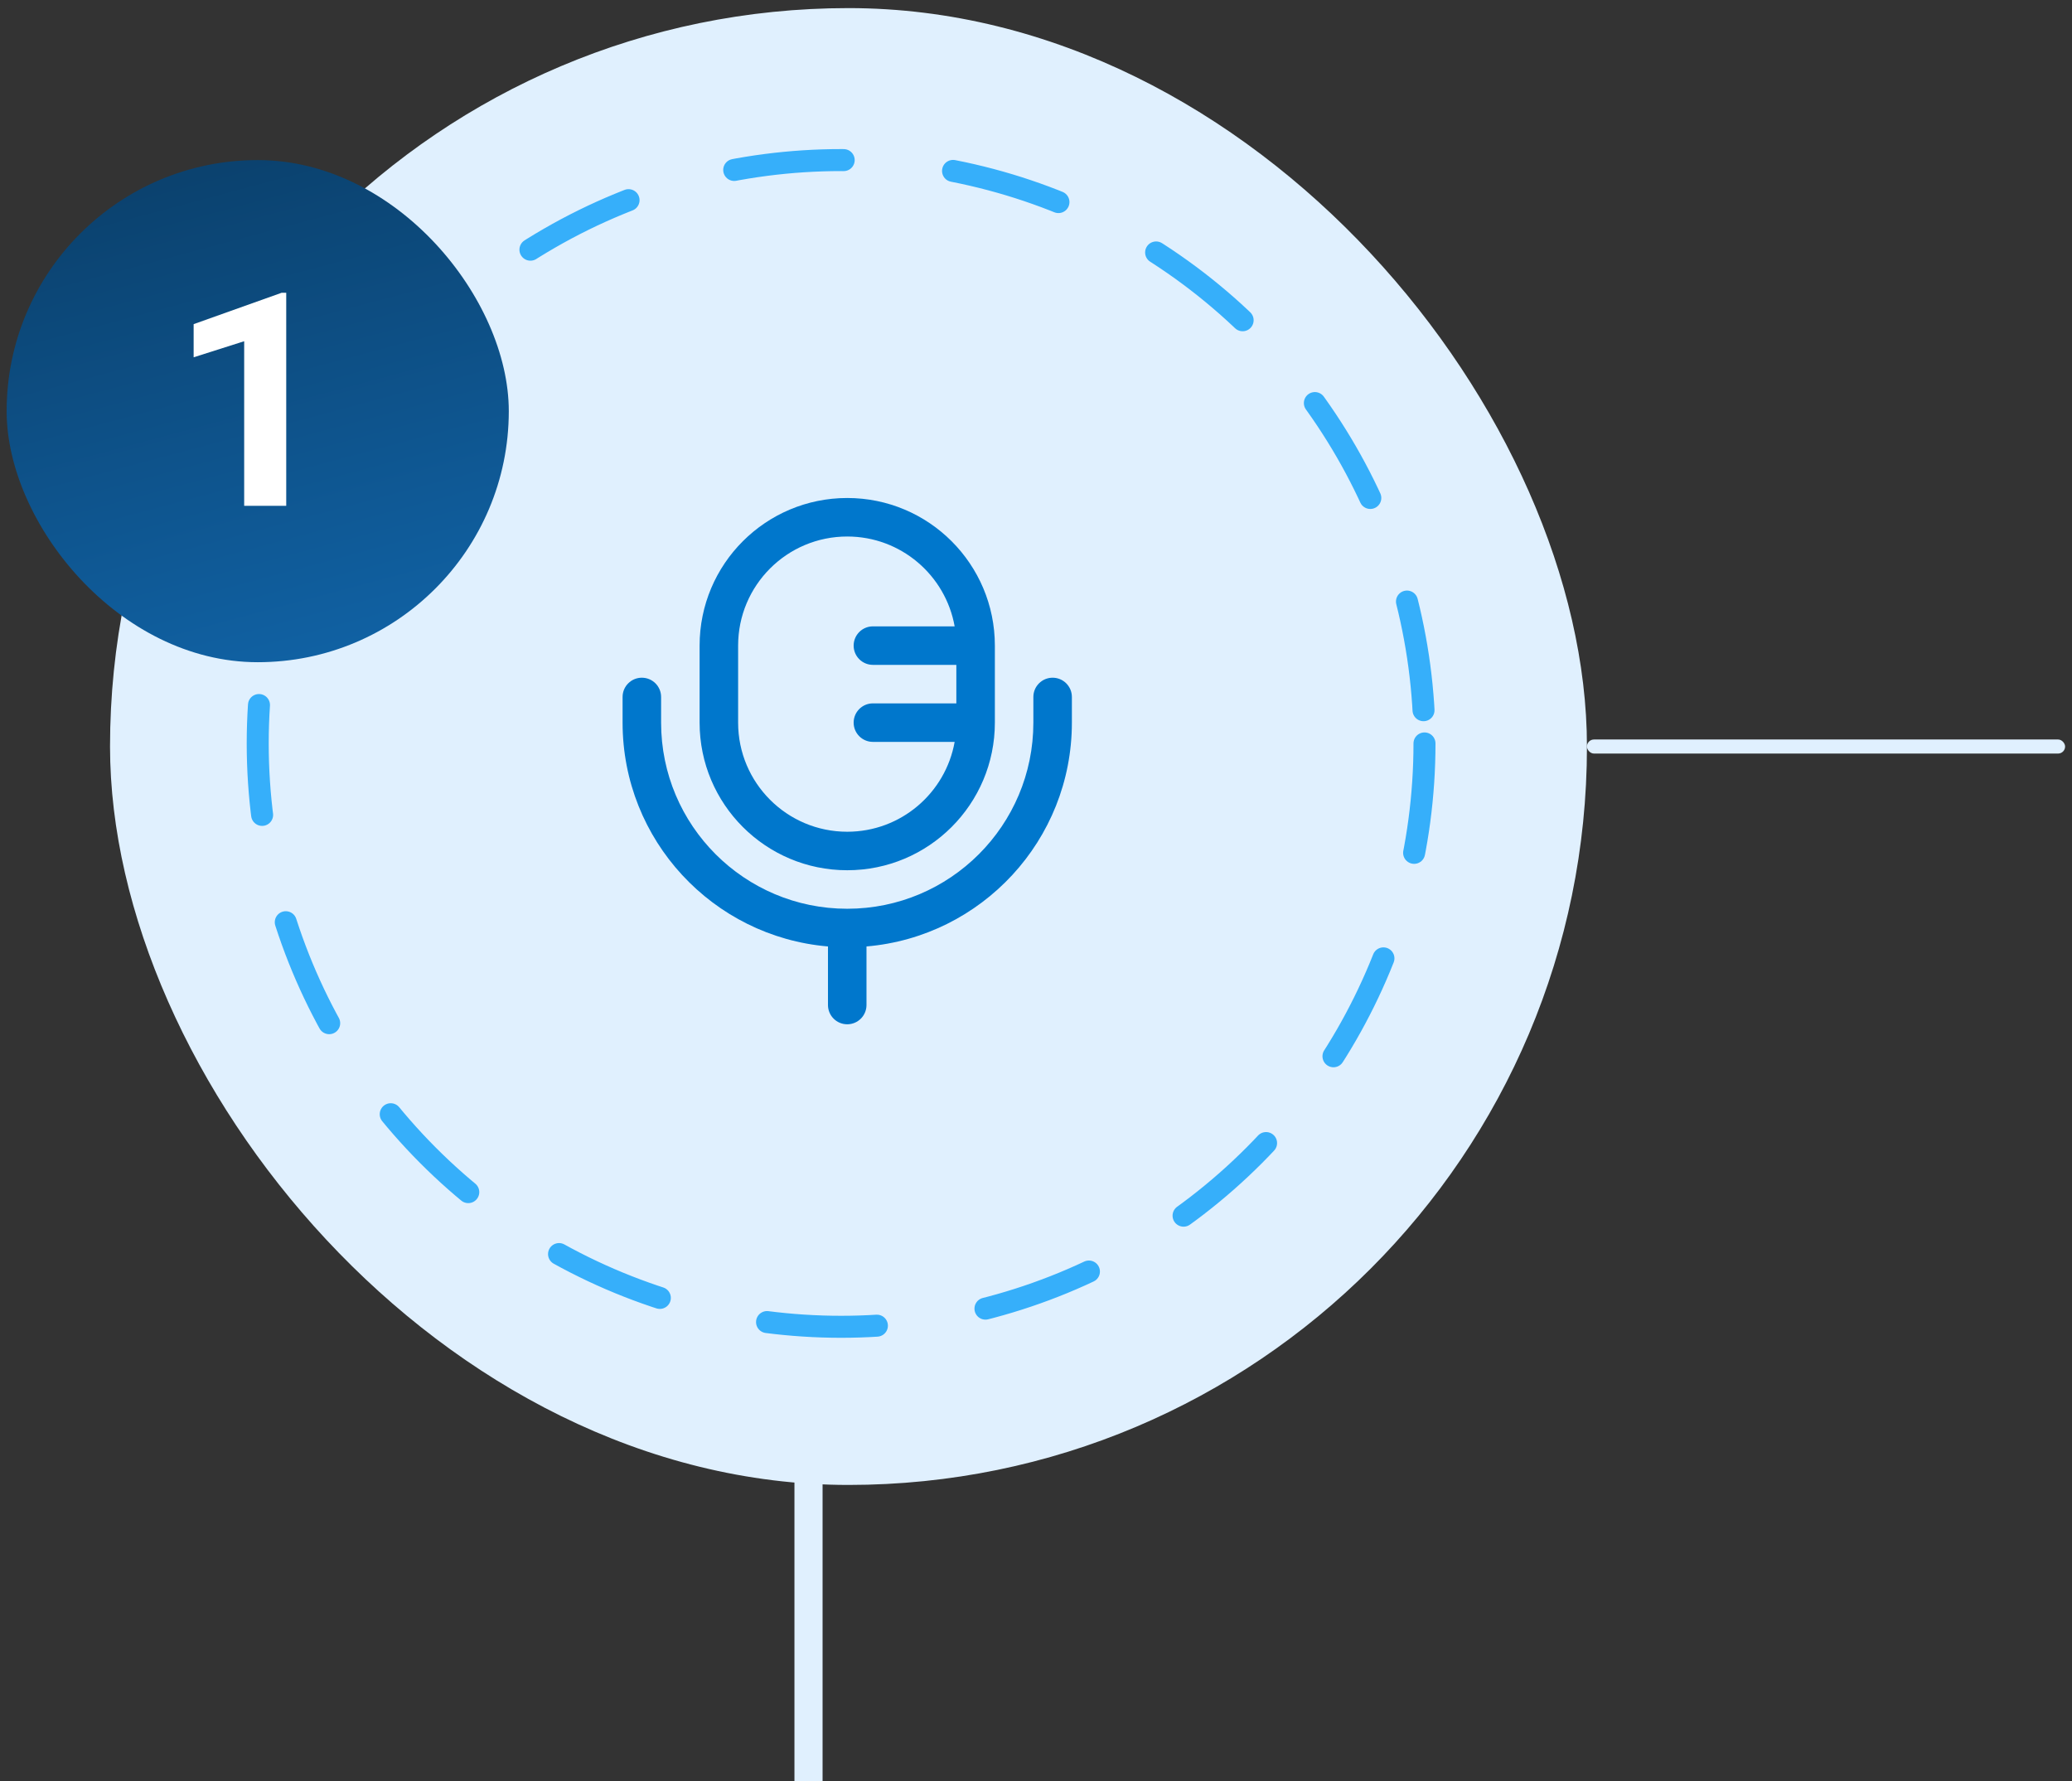
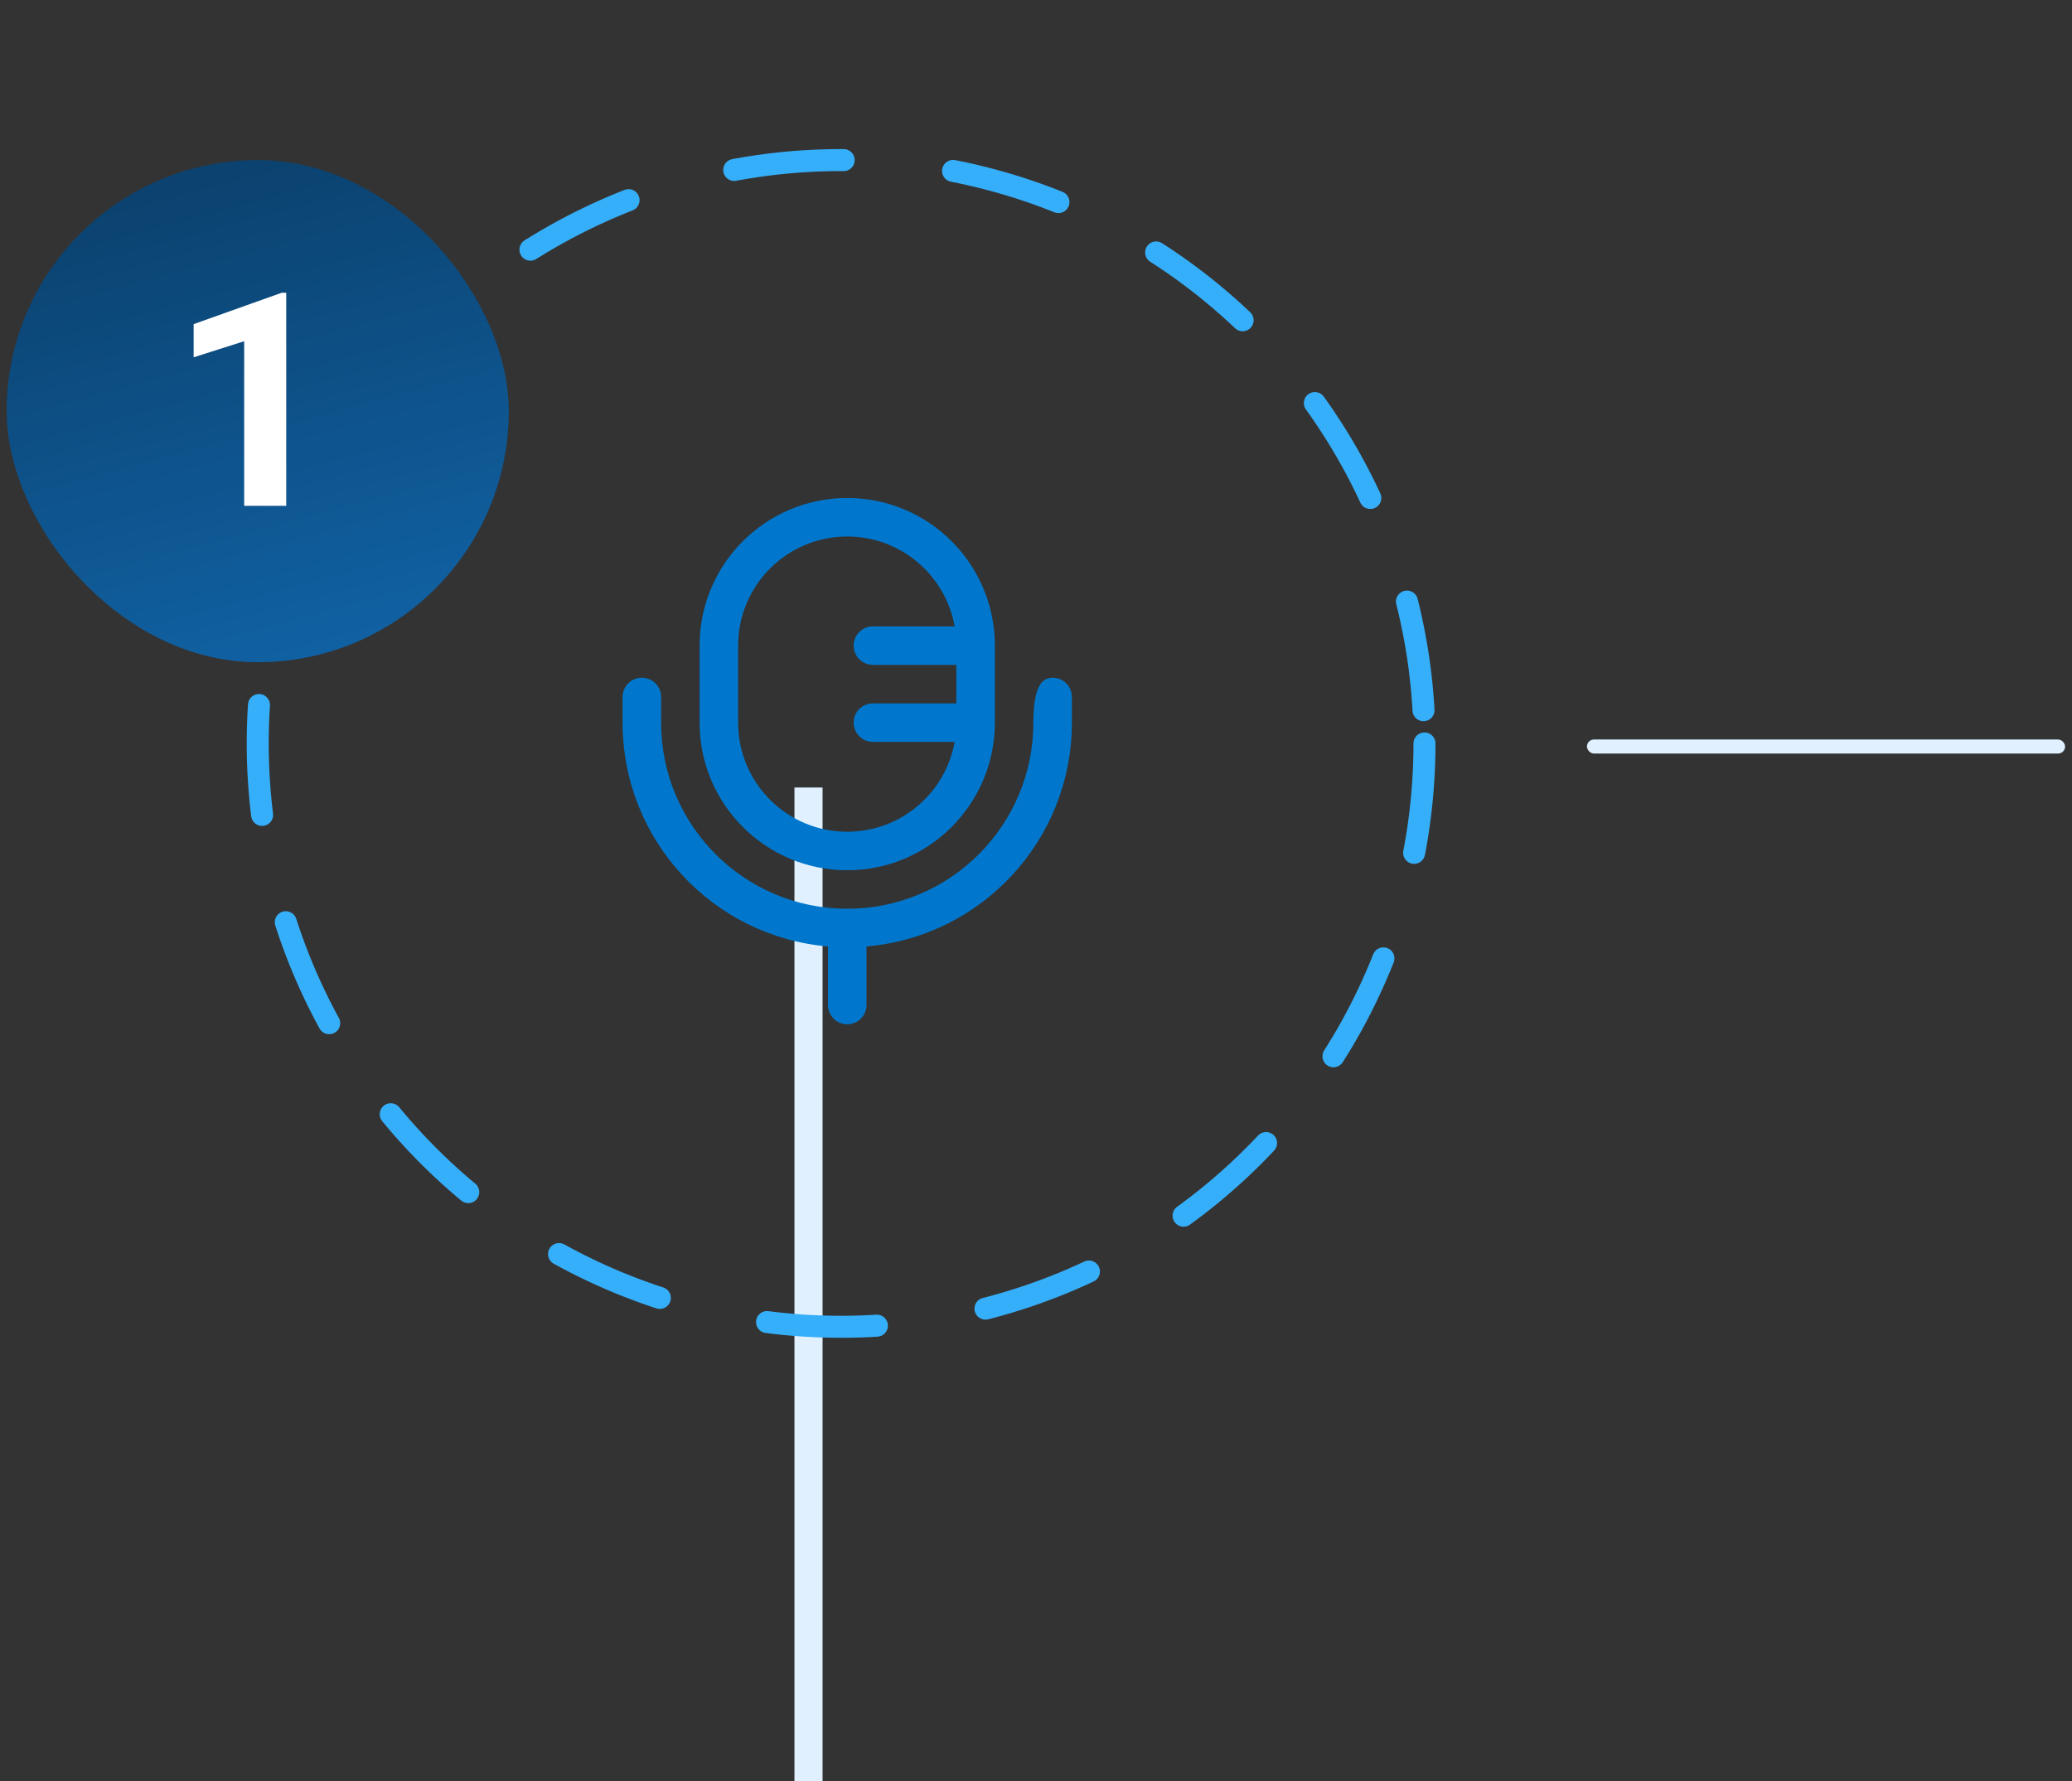
<svg xmlns="http://www.w3.org/2000/svg" width="221" height="190" viewBox="0 0 221 190" fill="none">
  <rect x="0" y="0" width="221" height="190" fill="#333333" stroke="none" />
  <rect x="87.736" y="84" width="106" height="3" transform="rotate(90 87.736 84)" fill="#E0F0FE" />
-   <rect x="11.736" y="0.864" width="157.528" height="157.528" rx="78.764" fill="#E0F0FE" />
  <circle cx="89.712" cy="79.299" r="62.224" stroke="#36AFFA" stroke-width="2.347" stroke-linecap="round" stroke-dasharray="11.74 11.74" />
  <rect x="0.708" y="17.075" width="53.56" height="53.56" rx="26.78" fill="url(#paint0_linear_2443_10540)" />
  <path d="M30.529 31.226V53.951H26.044V36.397L20.654 38.111V34.575L30.047 31.226H30.529Z" fill="white" />
-   <path fill-rule="evenodd" clip-rule="evenodd" d="M74.62 68.865C74.62 60.169 81.67 53.119 90.366 53.119C99.062 53.119 106.112 60.169 106.112 68.865V77.08C106.112 85.776 99.062 92.825 90.366 92.825C81.67 92.825 74.62 85.776 74.62 77.08V68.865ZM90.366 57.227C83.938 57.227 78.728 62.437 78.728 68.865V77.08C78.728 83.507 83.938 88.718 90.366 88.718C96.093 88.718 100.853 84.582 101.823 79.134L93.104 79.134C91.97 79.134 91.05 78.214 91.05 77.08C91.05 75.945 91.97 75.026 93.104 75.026L102.004 75.026V70.918H93.104C91.97 70.918 91.05 69.999 91.05 68.865C91.05 67.731 91.97 66.811 93.104 66.811H101.823C100.853 61.363 96.093 57.227 90.366 57.227ZM68.459 72.288C69.593 72.288 70.513 73.207 70.513 74.341V77.08C70.513 88.044 79.401 96.933 90.366 96.933C101.331 96.933 110.219 88.044 110.219 77.08V74.341C110.219 73.207 111.139 72.288 112.273 72.288C113.407 72.288 114.327 73.207 114.327 74.341V77.08C114.327 89.621 104.691 99.912 92.42 100.954V107.202C92.42 108.336 91.5 109.256 90.366 109.256C89.232 109.256 88.312 108.336 88.312 107.202V100.954C76.04 99.912 66.405 89.621 66.405 77.08V74.341C66.405 73.207 67.325 72.288 68.459 72.288Z" fill="#0077CC" />
+   <path fill-rule="evenodd" clip-rule="evenodd" d="M74.62 68.865C74.62 60.169 81.67 53.119 90.366 53.119C99.062 53.119 106.112 60.169 106.112 68.865V77.08C106.112 85.776 99.062 92.825 90.366 92.825C81.67 92.825 74.62 85.776 74.62 77.08V68.865ZM90.366 57.227C83.938 57.227 78.728 62.437 78.728 68.865V77.08C78.728 83.507 83.938 88.718 90.366 88.718C96.093 88.718 100.853 84.582 101.823 79.134L93.104 79.134C91.97 79.134 91.05 78.214 91.05 77.08C91.05 75.945 91.97 75.026 93.104 75.026L102.004 75.026V70.918H93.104C91.97 70.918 91.05 69.999 91.05 68.865C91.05 67.731 91.97 66.811 93.104 66.811H101.823C100.853 61.363 96.093 57.227 90.366 57.227ZM68.459 72.288C69.593 72.288 70.513 73.207 70.513 74.341V77.08C70.513 88.044 79.401 96.933 90.366 96.933C101.331 96.933 110.219 88.044 110.219 77.08C110.219 73.207 111.139 72.288 112.273 72.288C113.407 72.288 114.327 73.207 114.327 74.341V77.08C114.327 89.621 104.691 99.912 92.42 100.954V107.202C92.42 108.336 91.5 109.256 90.366 109.256C89.232 109.256 88.312 108.336 88.312 107.202V100.954C76.04 99.912 66.405 89.621 66.405 77.08V74.341C66.405 73.207 67.325 72.288 68.459 72.288Z" fill="#0077CC" />
  <rect x="169.264" y="78.879" width="51" height="1.5" rx="0.75" fill="#E0F0FE" />
  <defs>
    <linearGradient id="paint0_linear_2443_10540" x1="27.488" y1="17.075" x2="54.268" y2="117.053" gradientUnits="userSpaceOnUse">
      <stop stop-color="#0B426F" />
      <stop offset="1" stop-color="#157FD5" />
    </linearGradient>
  </defs>
</svg>